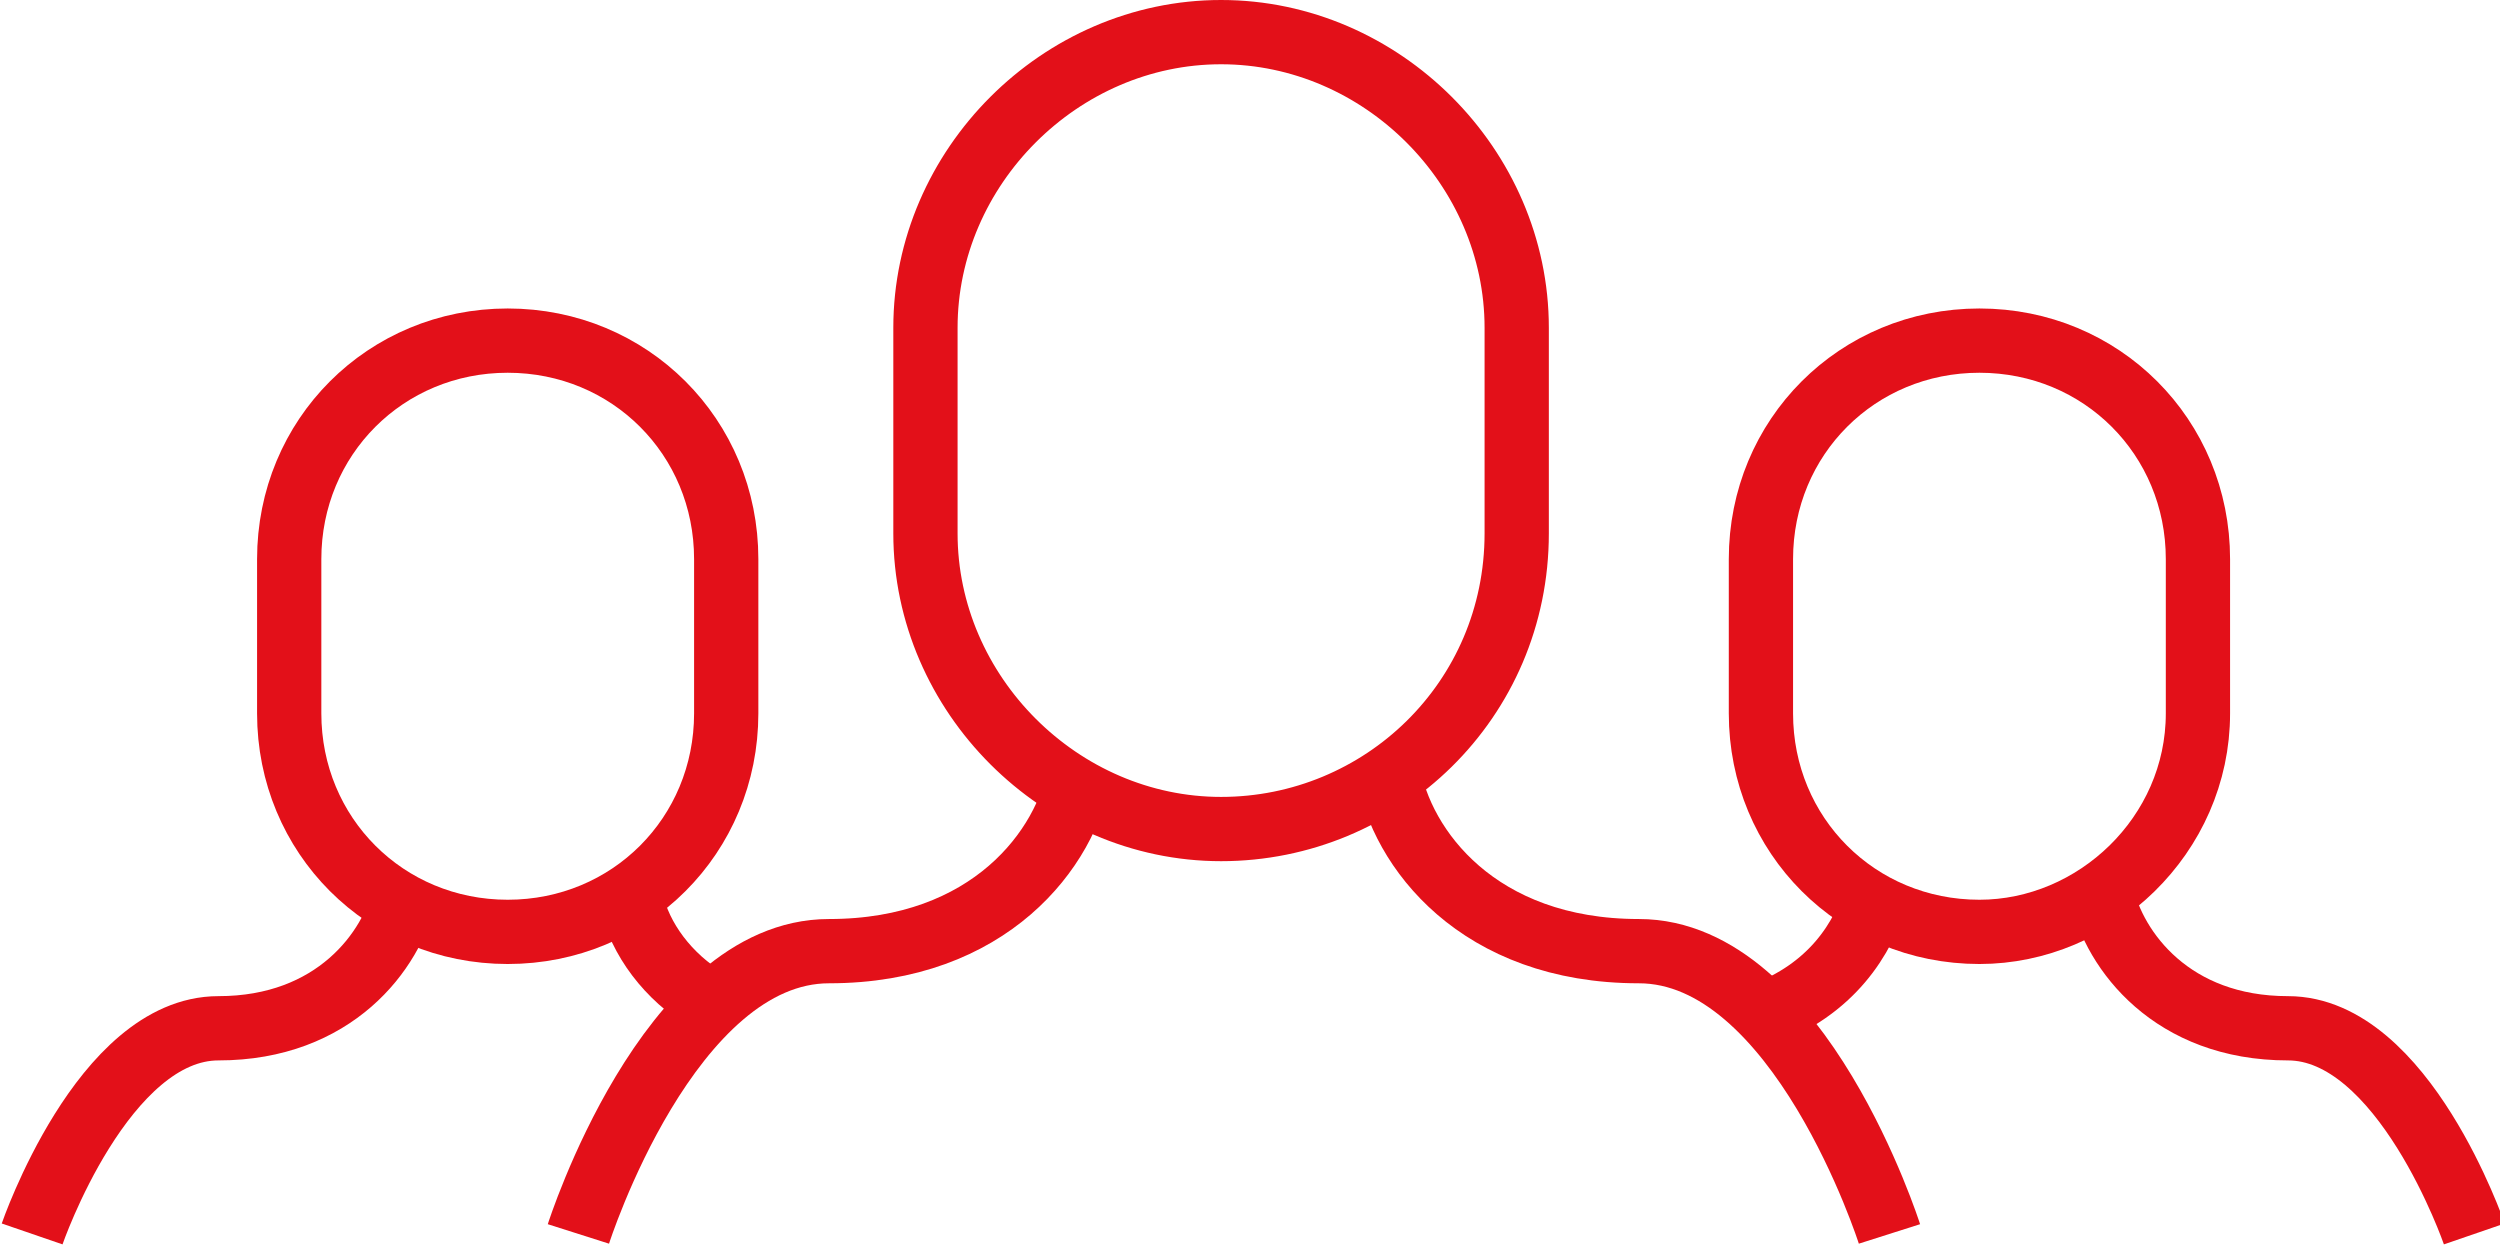
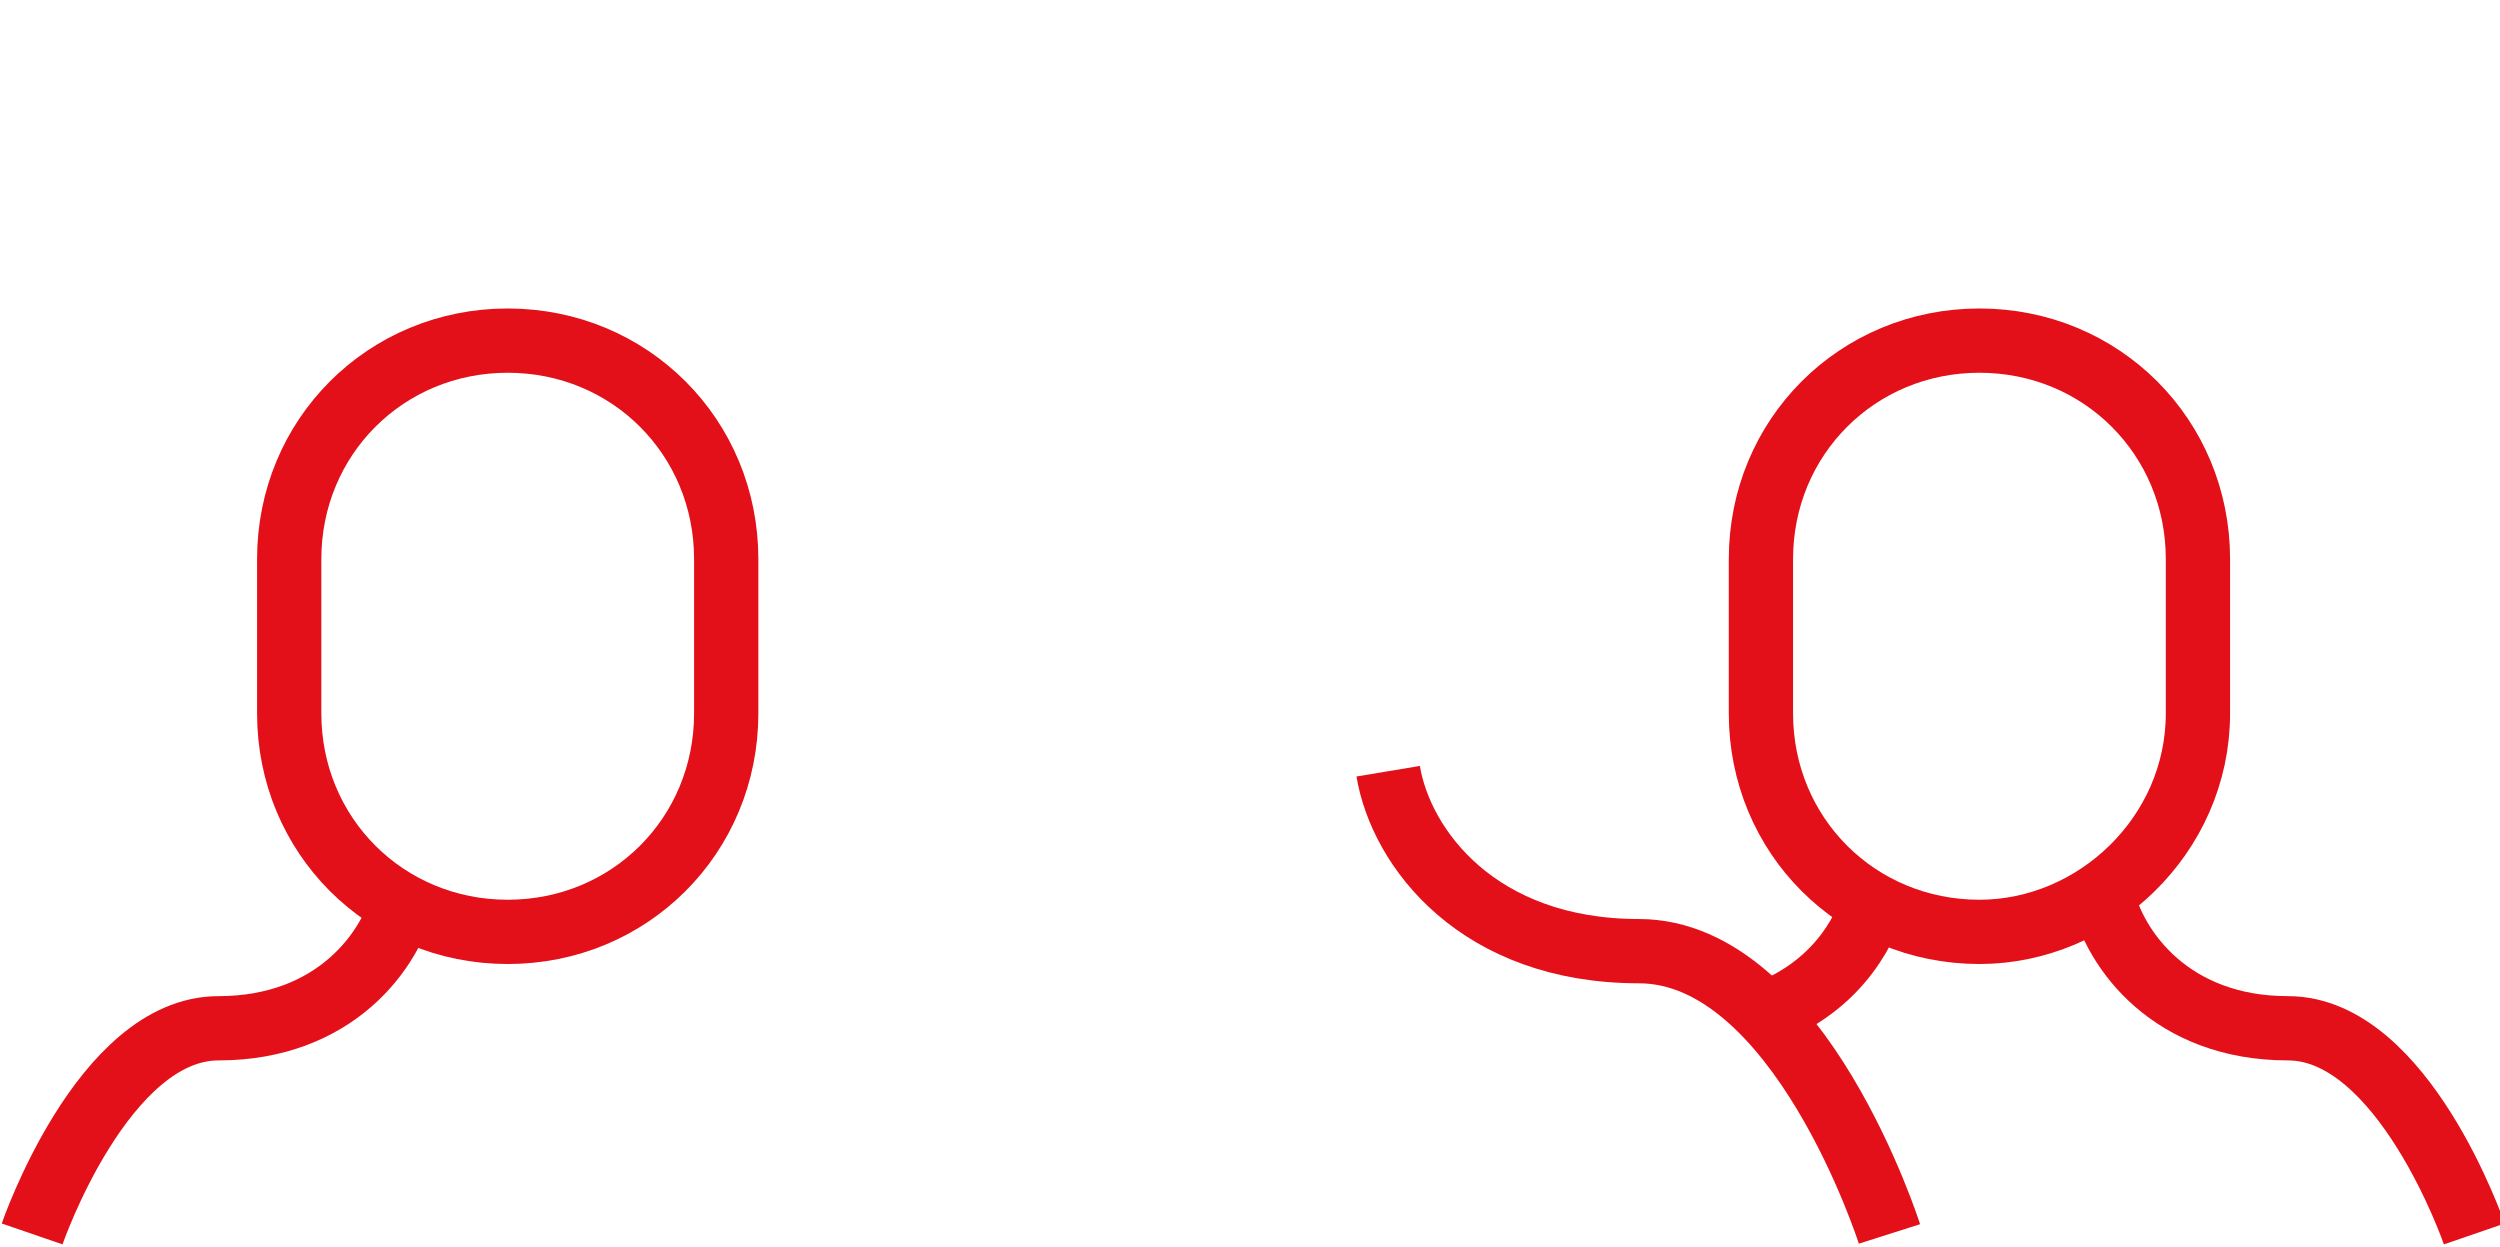
<svg xmlns="http://www.w3.org/2000/svg" version="1.1" id="图层_1" x="0px" y="0px" viewBox="0 0 38.9 19.4" style="enable-background:new 0 0 38.9 19.4;" xml:space="preserve">
  <style type="text/css">
	.st0{fill:none;stroke:#E31019;stroke-miterlimit:10;}
</style>
-   <path class="st0" d="M9,19.2c0,0,1.4-4.4,3.9-4.4s3.7-1.6,3.9-2.8" />
  <path class="st0" d="M29.4,19.2c0,0-1.4-4.4-3.9-4.4s-3.7-1.6-3.9-2.8" />
-   <path class="st0" d="M19,12.9L19,12.9c-2.5,0-4.6-2.1-4.6-4.6V5.1c0-2.5,2.1-4.6,4.6-4.6l0,0c2.5,0,4.6,2.1,4.6,4.6v3.2  C23.6,10.9,21.5,12.9,19,12.9z" />
  <path class="st0" d="M27.4,15.8c1.1-0.4,1.6-1.2,1.8-1.9" />
  <path class="st0" d="M38.5,19.2c0,0-1.1-3.2-2.9-3.2s-2.7-1.2-2.9-2.1" />
  <path class="st0" d="M30.8,14.5L30.8,14.5c-1.9,0-3.4-1.5-3.4-3.4V8.7c0-1.9,1.5-3.4,3.4-3.4l0,0c1.9,0,3.4,1.5,3.4,3.4v2.4  C34.2,13,32.6,14.5,30.8,14.5z" />
  <path class="st0" d="M0.5,19.2c0,0,1.1-3.2,2.9-3.2s2.7-1.2,2.9-2.1" />
-   <path class="st0" d="M10.9,15.5c-0.6-0.4-1-1-1.1-1.6" />
  <path class="st0" d="M7.9,14.5L7.9,14.5c-1.9,0-3.4-1.5-3.4-3.4V8.7c0-1.9,1.5-3.4,3.4-3.4l0,0c1.9,0,3.4,1.5,3.4,3.4v2.4  C11.3,13,9.8,14.5,7.9,14.5z" />
</svg>